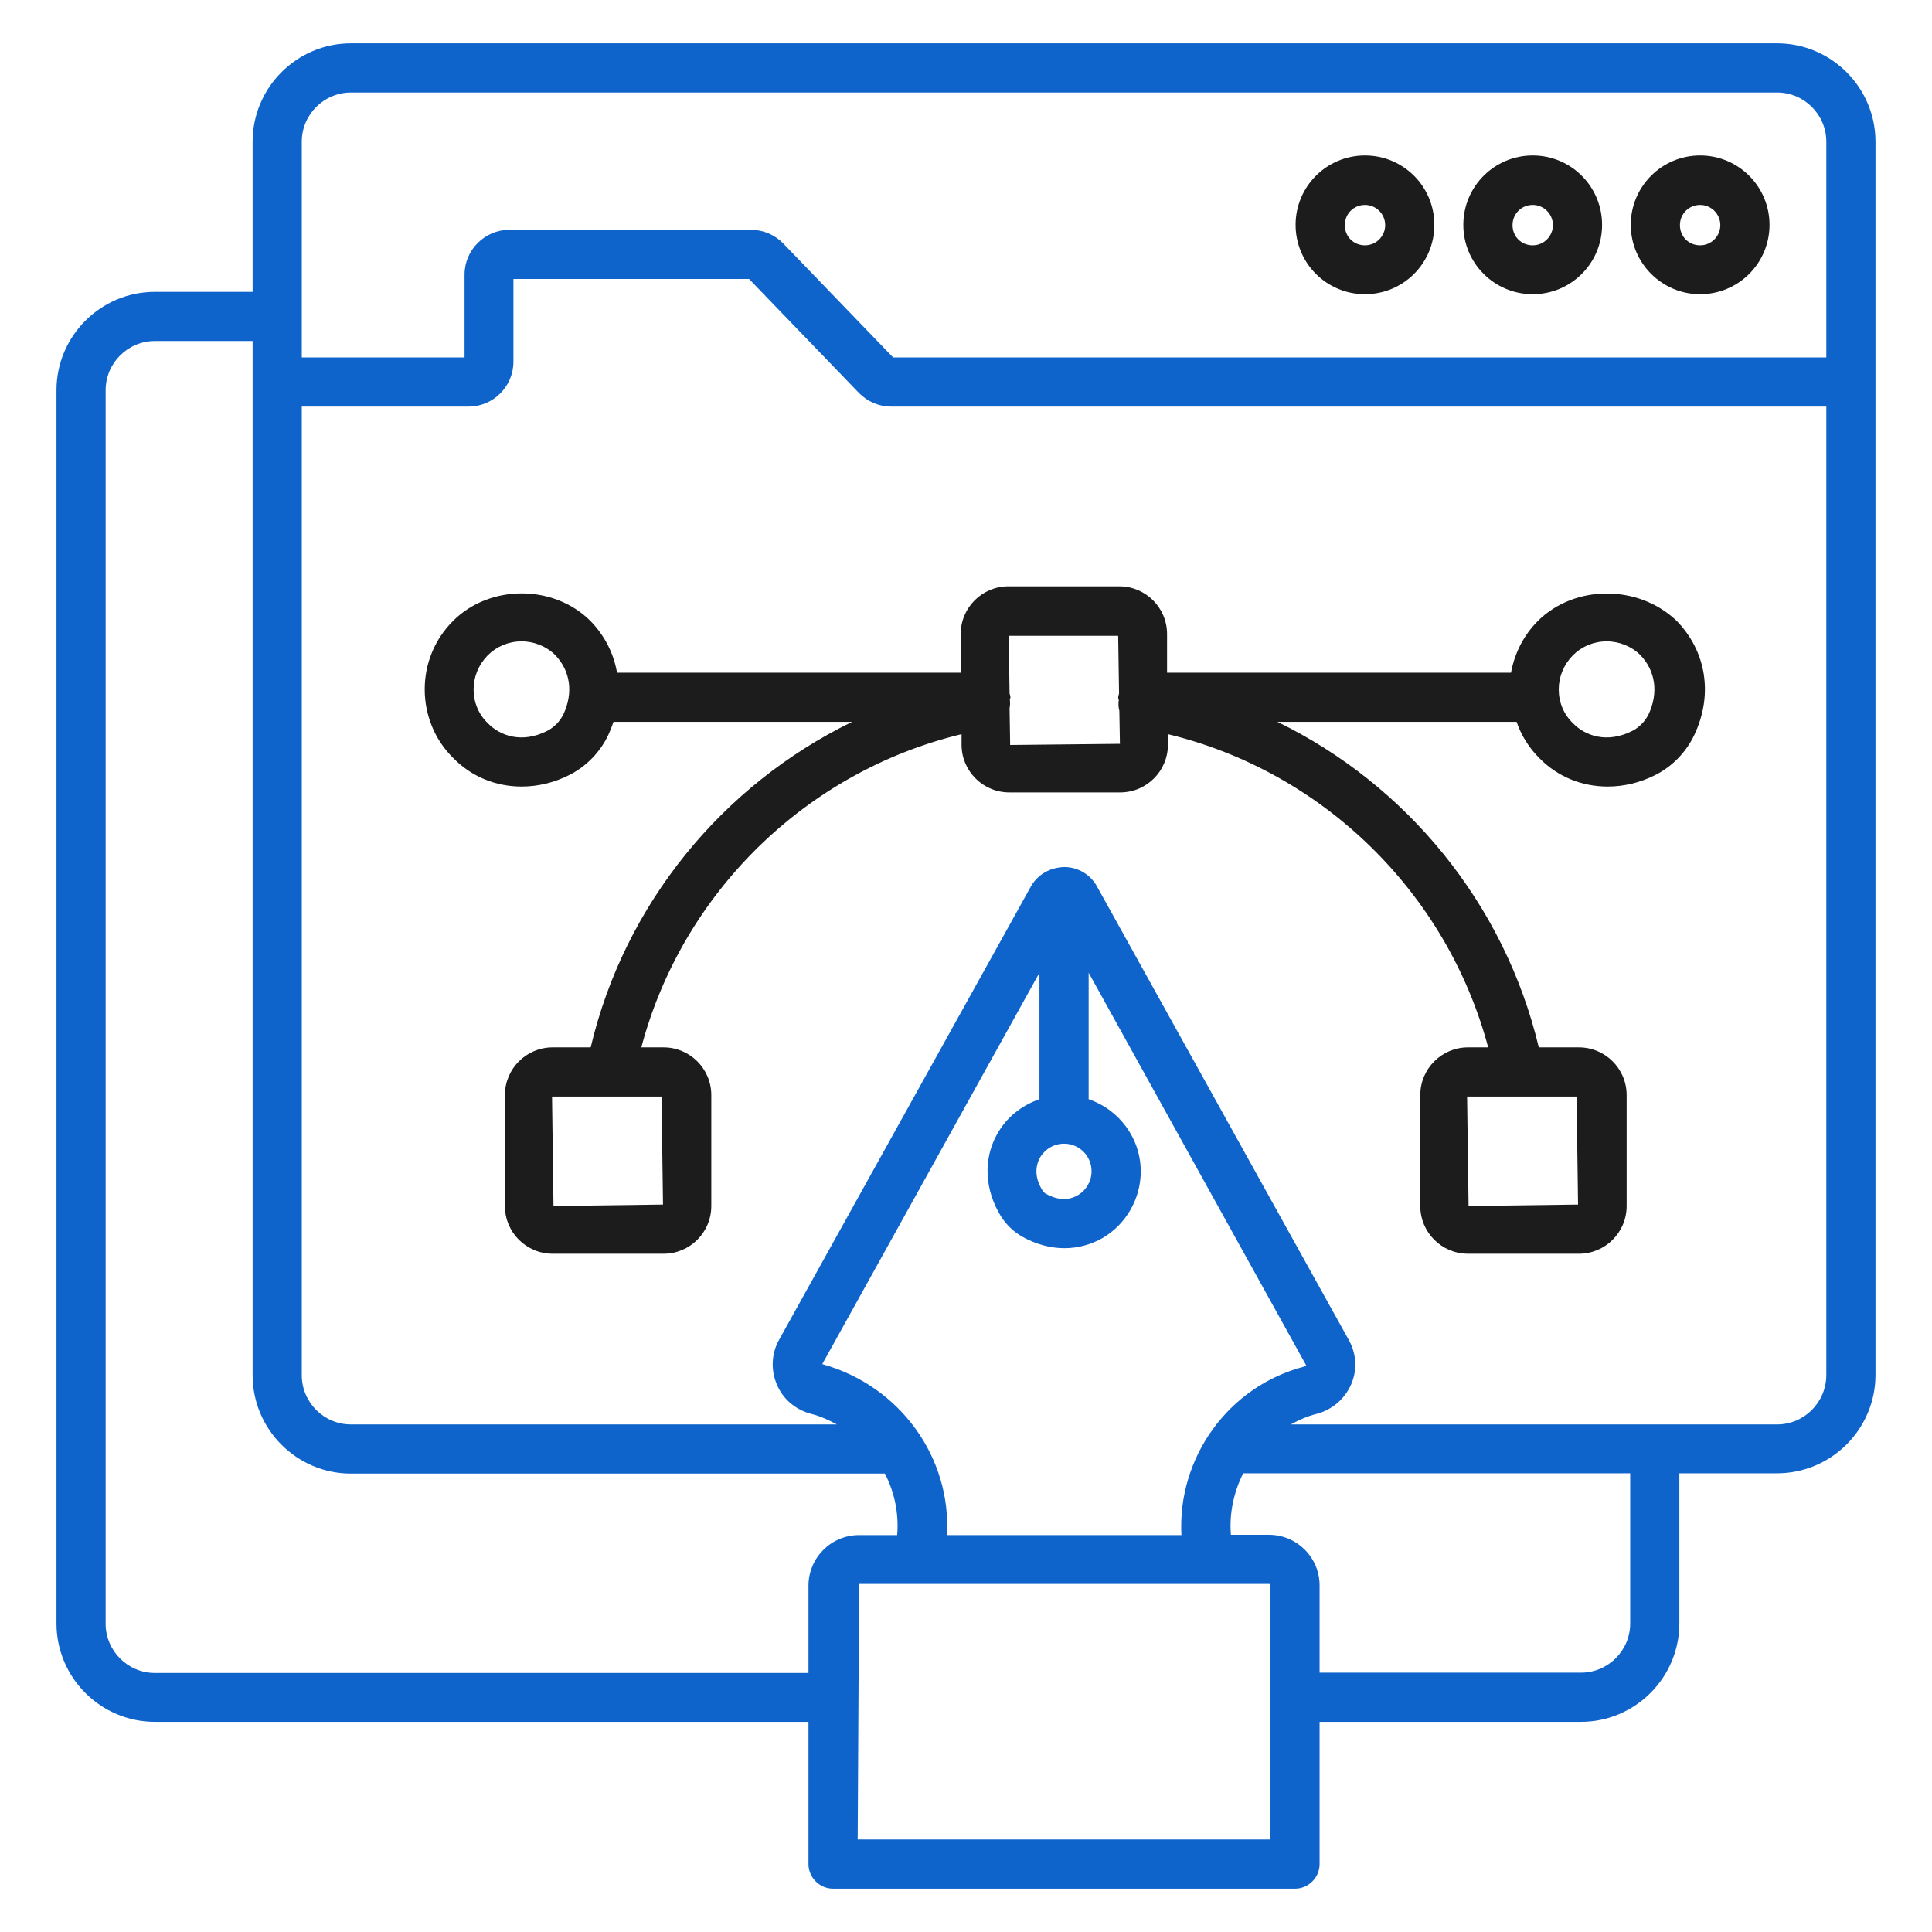
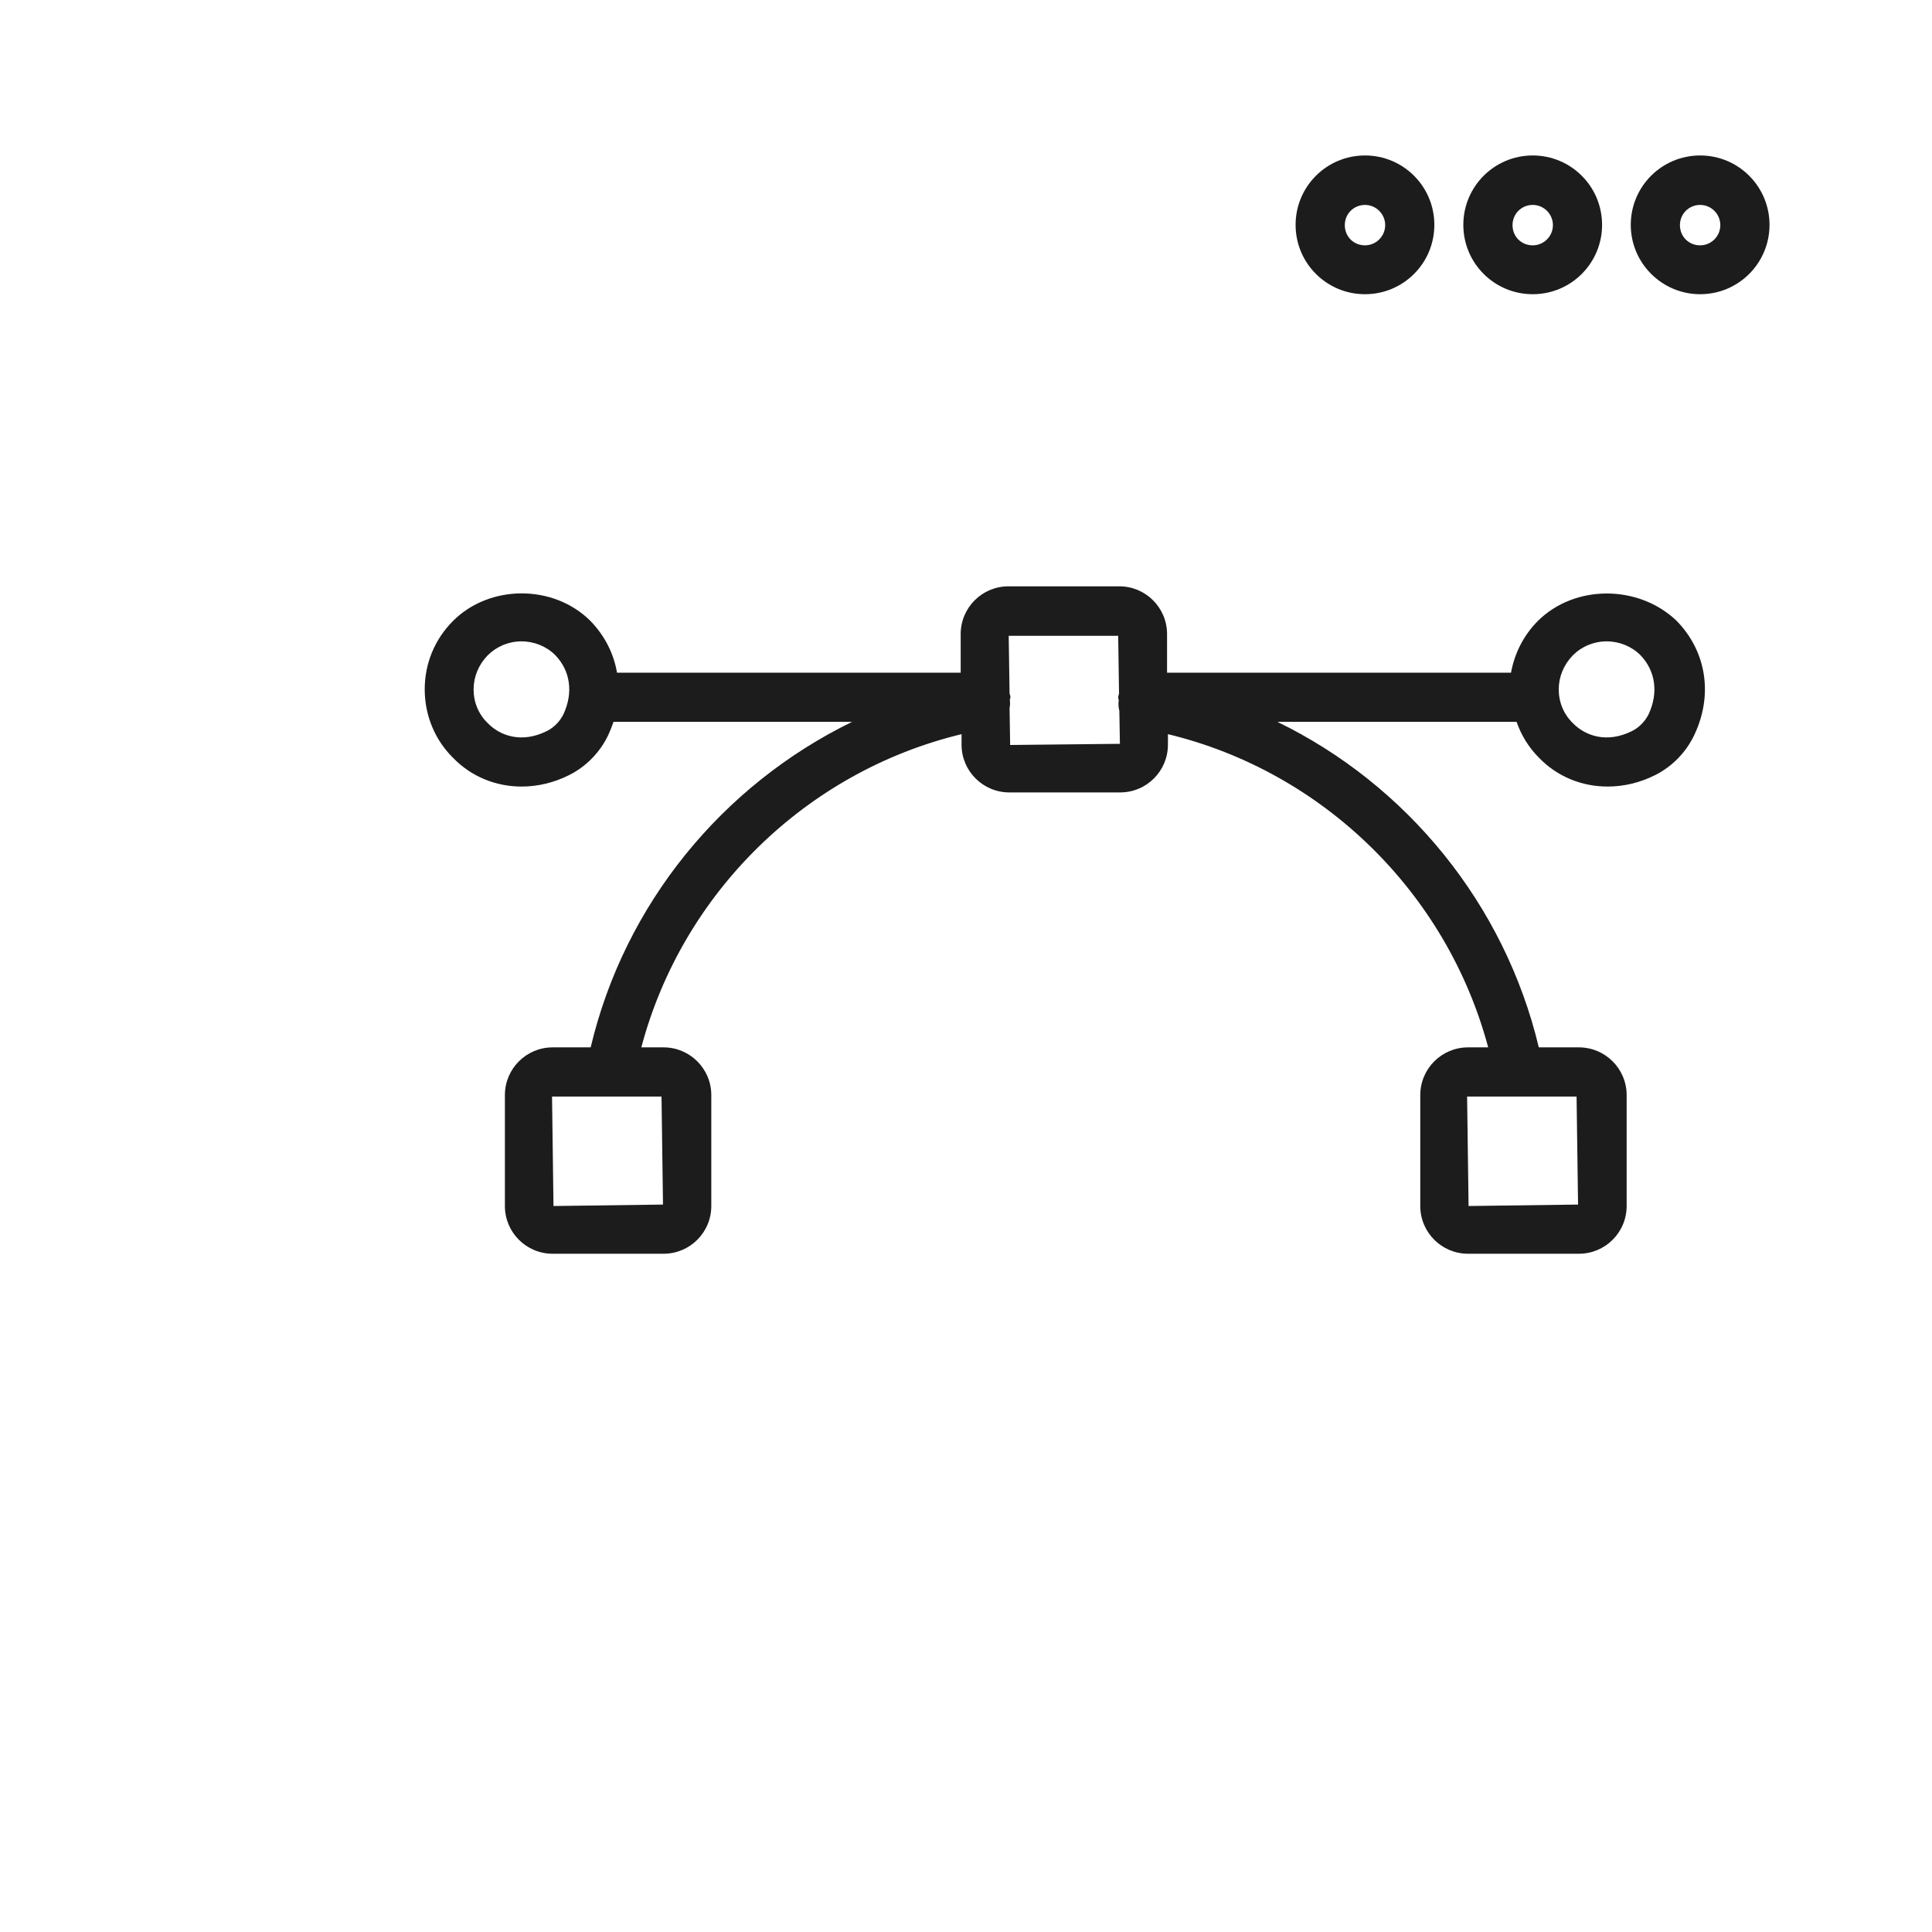
<svg xmlns="http://www.w3.org/2000/svg" width="60" height="60" viewBox="0 0 60 60" fill="none">
  <path d="M52.799 9.137C53.99 9.137 54.954 8.174 54.954 6.983C54.954 5.792 53.99 4.828 52.799 4.828C51.608 4.828 50.645 5.792 50.645 6.983C50.645 8.174 51.617 9.137 52.799 9.137ZM52.799 6.364C53.145 6.364 53.426 6.646 53.426 6.992C53.426 7.337 53.145 7.619 52.799 7.619C52.444 7.619 52.172 7.346 52.172 6.992C52.172 6.637 52.454 6.364 52.799 6.364Z" fill="#1D1C1C" />
-   <path d="M55.19 1.346H10.899C9.218 1.346 7.845 2.718 7.845 4.4V9.064H4.808C3.127 9.064 1.754 10.437 1.754 12.118V50.418C1.754 52.1 3.127 53.473 4.808 53.473H25.108V57.891C25.108 58.309 25.454 58.655 25.872 58.655H40.218C40.636 58.655 40.981 58.309 40.981 57.891V53.473H49.099C50.781 53.473 52.154 52.1 52.154 50.418V45.755H55.19C56.872 45.755 58.245 44.382 58.245 42.7V4.4C58.245 2.718 56.872 1.346 55.19 1.346ZM9.372 4.4C9.372 3.555 10.063 2.873 10.899 2.873H55.19C56.036 2.873 56.718 3.564 56.718 4.4V11.1H27.736L24.327 7.564C24.063 7.291 23.699 7.137 23.327 7.137H15.818C15.054 7.137 14.427 7.764 14.427 8.528V11.1H9.372V4.4ZM4.808 51.955C3.963 51.955 3.281 51.264 3.281 50.428V12.118C3.281 11.273 3.972 10.591 4.808 10.591H7.845V42.709C7.845 44.391 9.218 45.764 10.899 45.764H27.481C27.781 46.346 27.918 47 27.863 47.673H26.681C25.808 47.673 25.108 48.382 25.108 49.246V51.955H4.808ZM32.29 35.964C32.445 35.691 32.727 35.518 33.045 35.518C33.517 35.518 33.899 35.9 33.899 36.373C33.899 36.682 33.736 36.964 33.472 37.118C33.181 37.291 32.836 37.273 32.481 37.073C32.436 37.046 32.39 37.009 32.372 36.964C32.081 36.5 32.199 36.137 32.29 35.964ZM32.281 34.137C31.727 34.328 31.254 34.7 30.963 35.227C30.527 36.009 30.581 36.964 31.09 37.782C31.254 38.037 31.472 38.246 31.736 38.4C32.154 38.637 32.608 38.764 33.054 38.764C33.472 38.764 33.881 38.655 34.245 38.446C34.972 38.018 35.427 37.227 35.427 36.382C35.427 35.337 34.745 34.455 33.809 34.137V30.209L40.563 42.4C40.554 42.409 40.545 42.428 40.517 42.437C38.127 43.055 36.563 45.291 36.69 47.673H29.409C29.545 45.282 27.972 43.046 25.536 42.364L32.281 30.209V34.137ZM39.454 57.127H26.636L26.681 49.191H39.408C39.436 49.191 39.454 49.209 39.454 49.237V57.127ZM50.627 50.418C50.627 51.264 49.936 51.946 49.099 51.946H40.981V49.237C40.981 48.364 40.272 47.664 39.408 47.664H38.227C38.172 46.991 38.318 46.337 38.608 45.755H50.627V50.418ZM55.19 44.237H40.09C40.336 44.1 40.599 43.982 40.89 43.909C41.372 43.782 41.763 43.446 41.963 42.991C42.154 42.546 42.127 42.046 41.89 41.618L34.072 27.537C33.872 27.164 33.481 26.927 33.054 26.927C32.617 26.937 32.227 27.155 32.017 27.527L24.19 41.618C23.954 42.046 23.936 42.555 24.127 43C24.317 43.455 24.709 43.782 25.19 43.909C25.481 43.982 25.736 44.1 25.99 44.237H10.899C10.054 44.237 9.372 43.546 9.372 42.709V12.627H14.554C15.318 12.627 15.945 12 15.945 11.237V8.664H23.263L26.672 12.2C26.936 12.473 27.299 12.627 27.672 12.627H56.718V42.7C56.718 43.546 56.036 44.237 55.19 44.237Z" fill="#0F64CC" />
  <path d="M47.6 9.137C48.791 9.137 49.754 8.174 49.754 6.983C49.754 5.792 48.791 4.828 47.6 4.828C46.409 4.828 45.445 5.792 45.445 6.983C45.445 8.174 46.409 9.137 47.6 9.137ZM47.6 6.364C47.945 6.364 48.227 6.646 48.227 6.992C48.227 7.337 47.945 7.619 47.6 7.619C47.245 7.619 46.973 7.346 46.973 6.992C46.973 6.637 47.254 6.364 47.6 6.364Z" fill="#1D1C1C" />
  <path d="M42.391 9.137C43.582 9.137 44.545 8.174 44.545 6.983C44.545 5.792 43.582 4.828 42.391 4.828C41.2 4.828 40.236 5.792 40.236 6.983C40.236 8.174 41.2 9.137 42.391 9.137ZM42.391 6.364C42.736 6.364 43.018 6.646 43.018 6.992C43.018 7.337 42.736 7.619 42.391 7.619C42.036 7.619 41.764 7.346 41.764 6.992C41.764 6.637 42.045 6.364 42.391 6.364Z" fill="#1D1C1C" />
  <path d="M47.762 19.282C47.317 19.727 47.035 20.291 46.926 20.891H36.244V19.691C36.244 18.873 35.58 18.209 34.762 18.209H31.317C30.498 18.209 29.835 18.873 29.835 19.691V20.891H19.162C19.062 20.3 18.78 19.736 18.326 19.273C17.171 18.136 15.198 18.154 14.071 19.282C13.498 19.854 13.19 20.609 13.19 21.409C13.19 22.218 13.508 22.982 14.071 23.536C14.644 24.127 15.408 24.427 16.198 24.427C16.698 24.427 17.208 24.309 17.689 24.064C18.208 23.8 18.635 23.363 18.89 22.827C18.953 22.691 19.008 22.554 19.053 22.418H26.462C22.435 24.382 19.398 28.073 18.344 32.527H17.162C16.344 32.527 15.68 33.191 15.68 34.009V37.454C15.68 38.273 16.344 38.936 17.162 38.936H20.608C21.426 38.936 22.09 38.273 22.09 37.454V34.009C22.09 33.191 21.426 32.527 20.608 32.527H19.917C21.189 27.727 25.035 23.963 29.862 22.8V23.127C29.862 23.945 30.526 24.609 31.344 24.609H34.789C35.608 24.609 36.271 23.945 36.271 23.127V22.8C41.09 23.963 44.935 27.727 46.217 32.527H45.59C44.771 32.527 44.108 33.191 44.108 34.009V37.454C44.108 38.273 44.771 38.936 45.59 38.936H49.035C49.853 38.936 50.517 38.273 50.517 37.454V34.009C50.517 33.191 49.853 32.527 49.035 32.527H47.789C46.726 28.073 43.69 24.373 39.671 22.418H47.099C47.244 22.836 47.48 23.218 47.798 23.536C48.371 24.127 49.135 24.427 49.926 24.427C50.426 24.427 50.935 24.309 51.417 24.064C51.935 23.8 52.362 23.363 52.617 22.827C53.208 21.582 52.998 20.227 52.062 19.273C50.871 18.145 48.898 18.154 47.762 19.282ZM17.498 22.182C17.39 22.4 17.208 22.591 16.989 22.7C16.198 23.1 15.517 22.845 15.144 22.454C14.862 22.182 14.708 21.809 14.708 21.409C14.708 21.018 14.862 20.645 15.144 20.354C15.426 20.073 15.799 19.918 16.198 19.918C16.59 19.918 16.971 20.073 17.244 20.345C17.717 20.836 17.808 21.518 17.498 22.182ZM20.59 37.409L17.189 37.454L17.144 34.054H20.544L20.59 37.409ZM49.008 37.409L45.608 37.454L45.562 34.054H48.962L49.008 37.409ZM31.371 23.136L31.353 21.991C31.371 21.909 31.371 21.827 31.362 21.736V21.727C31.362 21.7 31.38 21.682 31.38 21.654C31.38 21.609 31.362 21.573 31.353 21.536L31.326 19.745H34.726L34.753 21.536C34.744 21.582 34.726 21.618 34.726 21.663C34.726 21.691 34.735 21.709 34.744 21.736V21.745C34.726 21.863 34.735 21.973 34.762 22.073L34.78 23.1L31.371 23.136ZM51.199 22.182C51.09 22.4 50.908 22.591 50.69 22.7C49.898 23.1 49.217 22.845 48.844 22.454C48.562 22.182 48.408 21.809 48.408 21.409C48.408 21.018 48.562 20.645 48.844 20.354C49.126 20.073 49.498 19.918 49.898 19.918C50.289 19.918 50.671 20.073 50.944 20.345C51.417 20.836 51.508 21.518 51.199 22.182Z" fill="#1D1C1C" />
</svg>